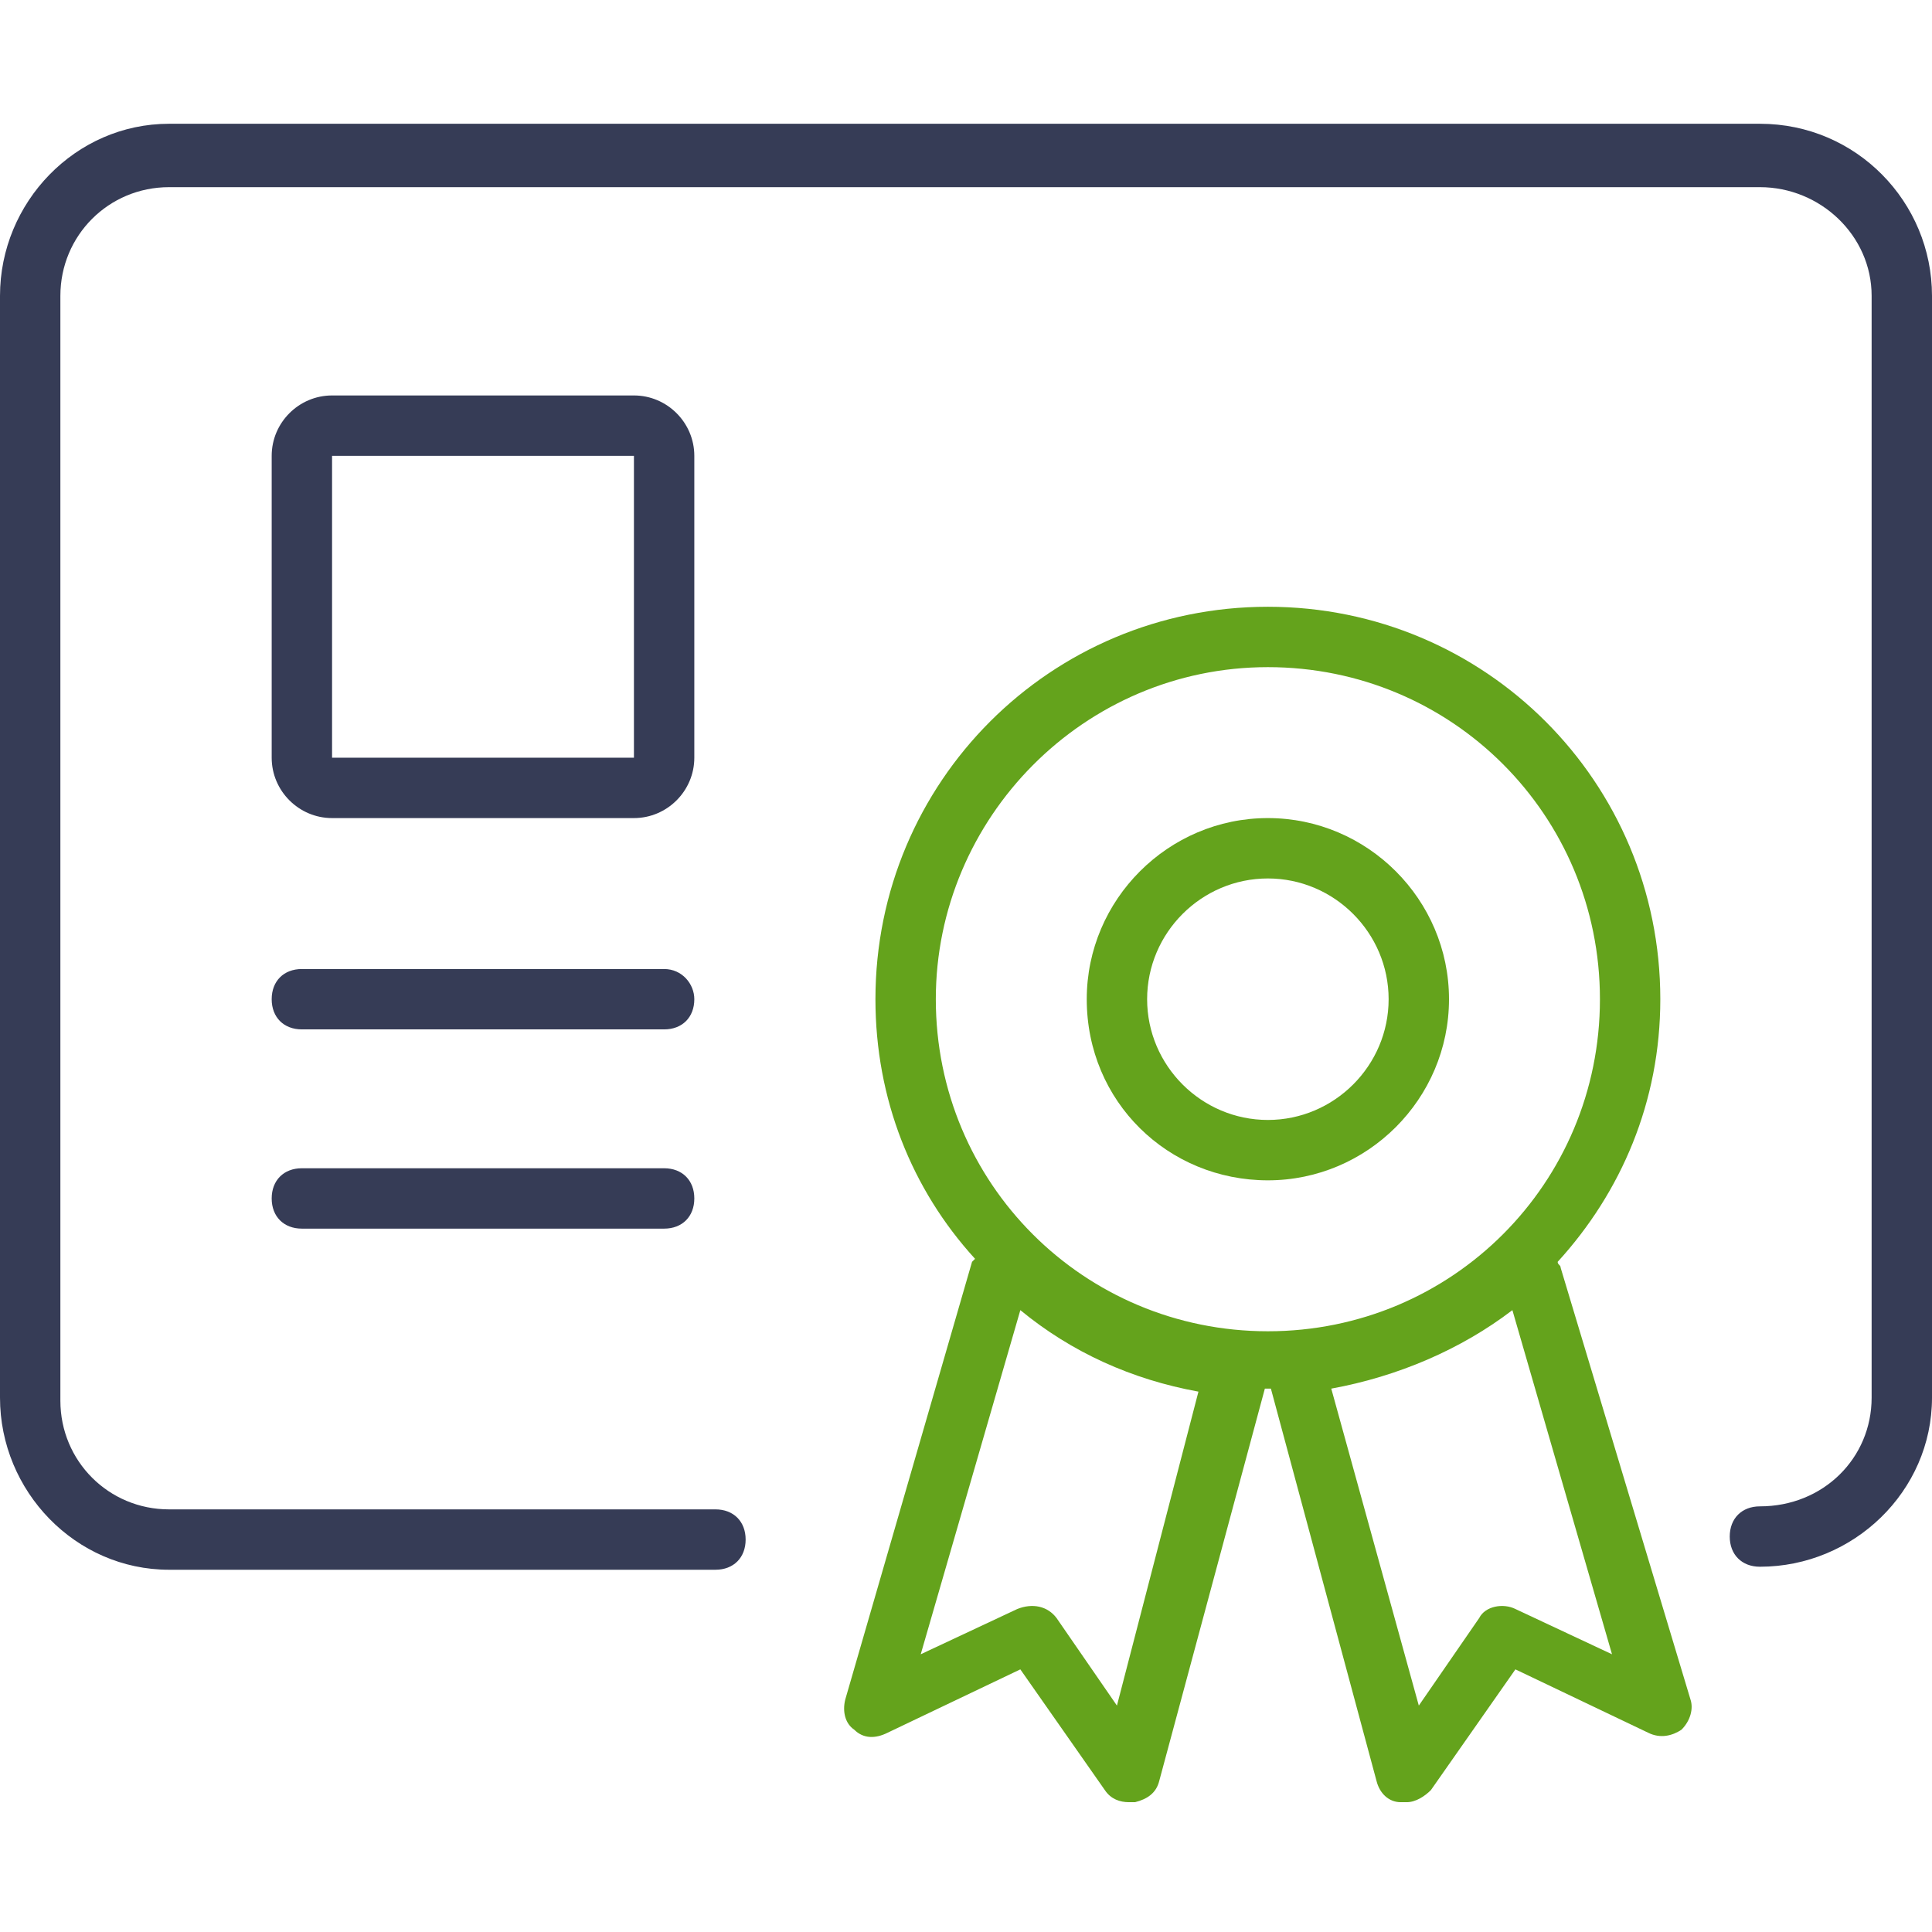
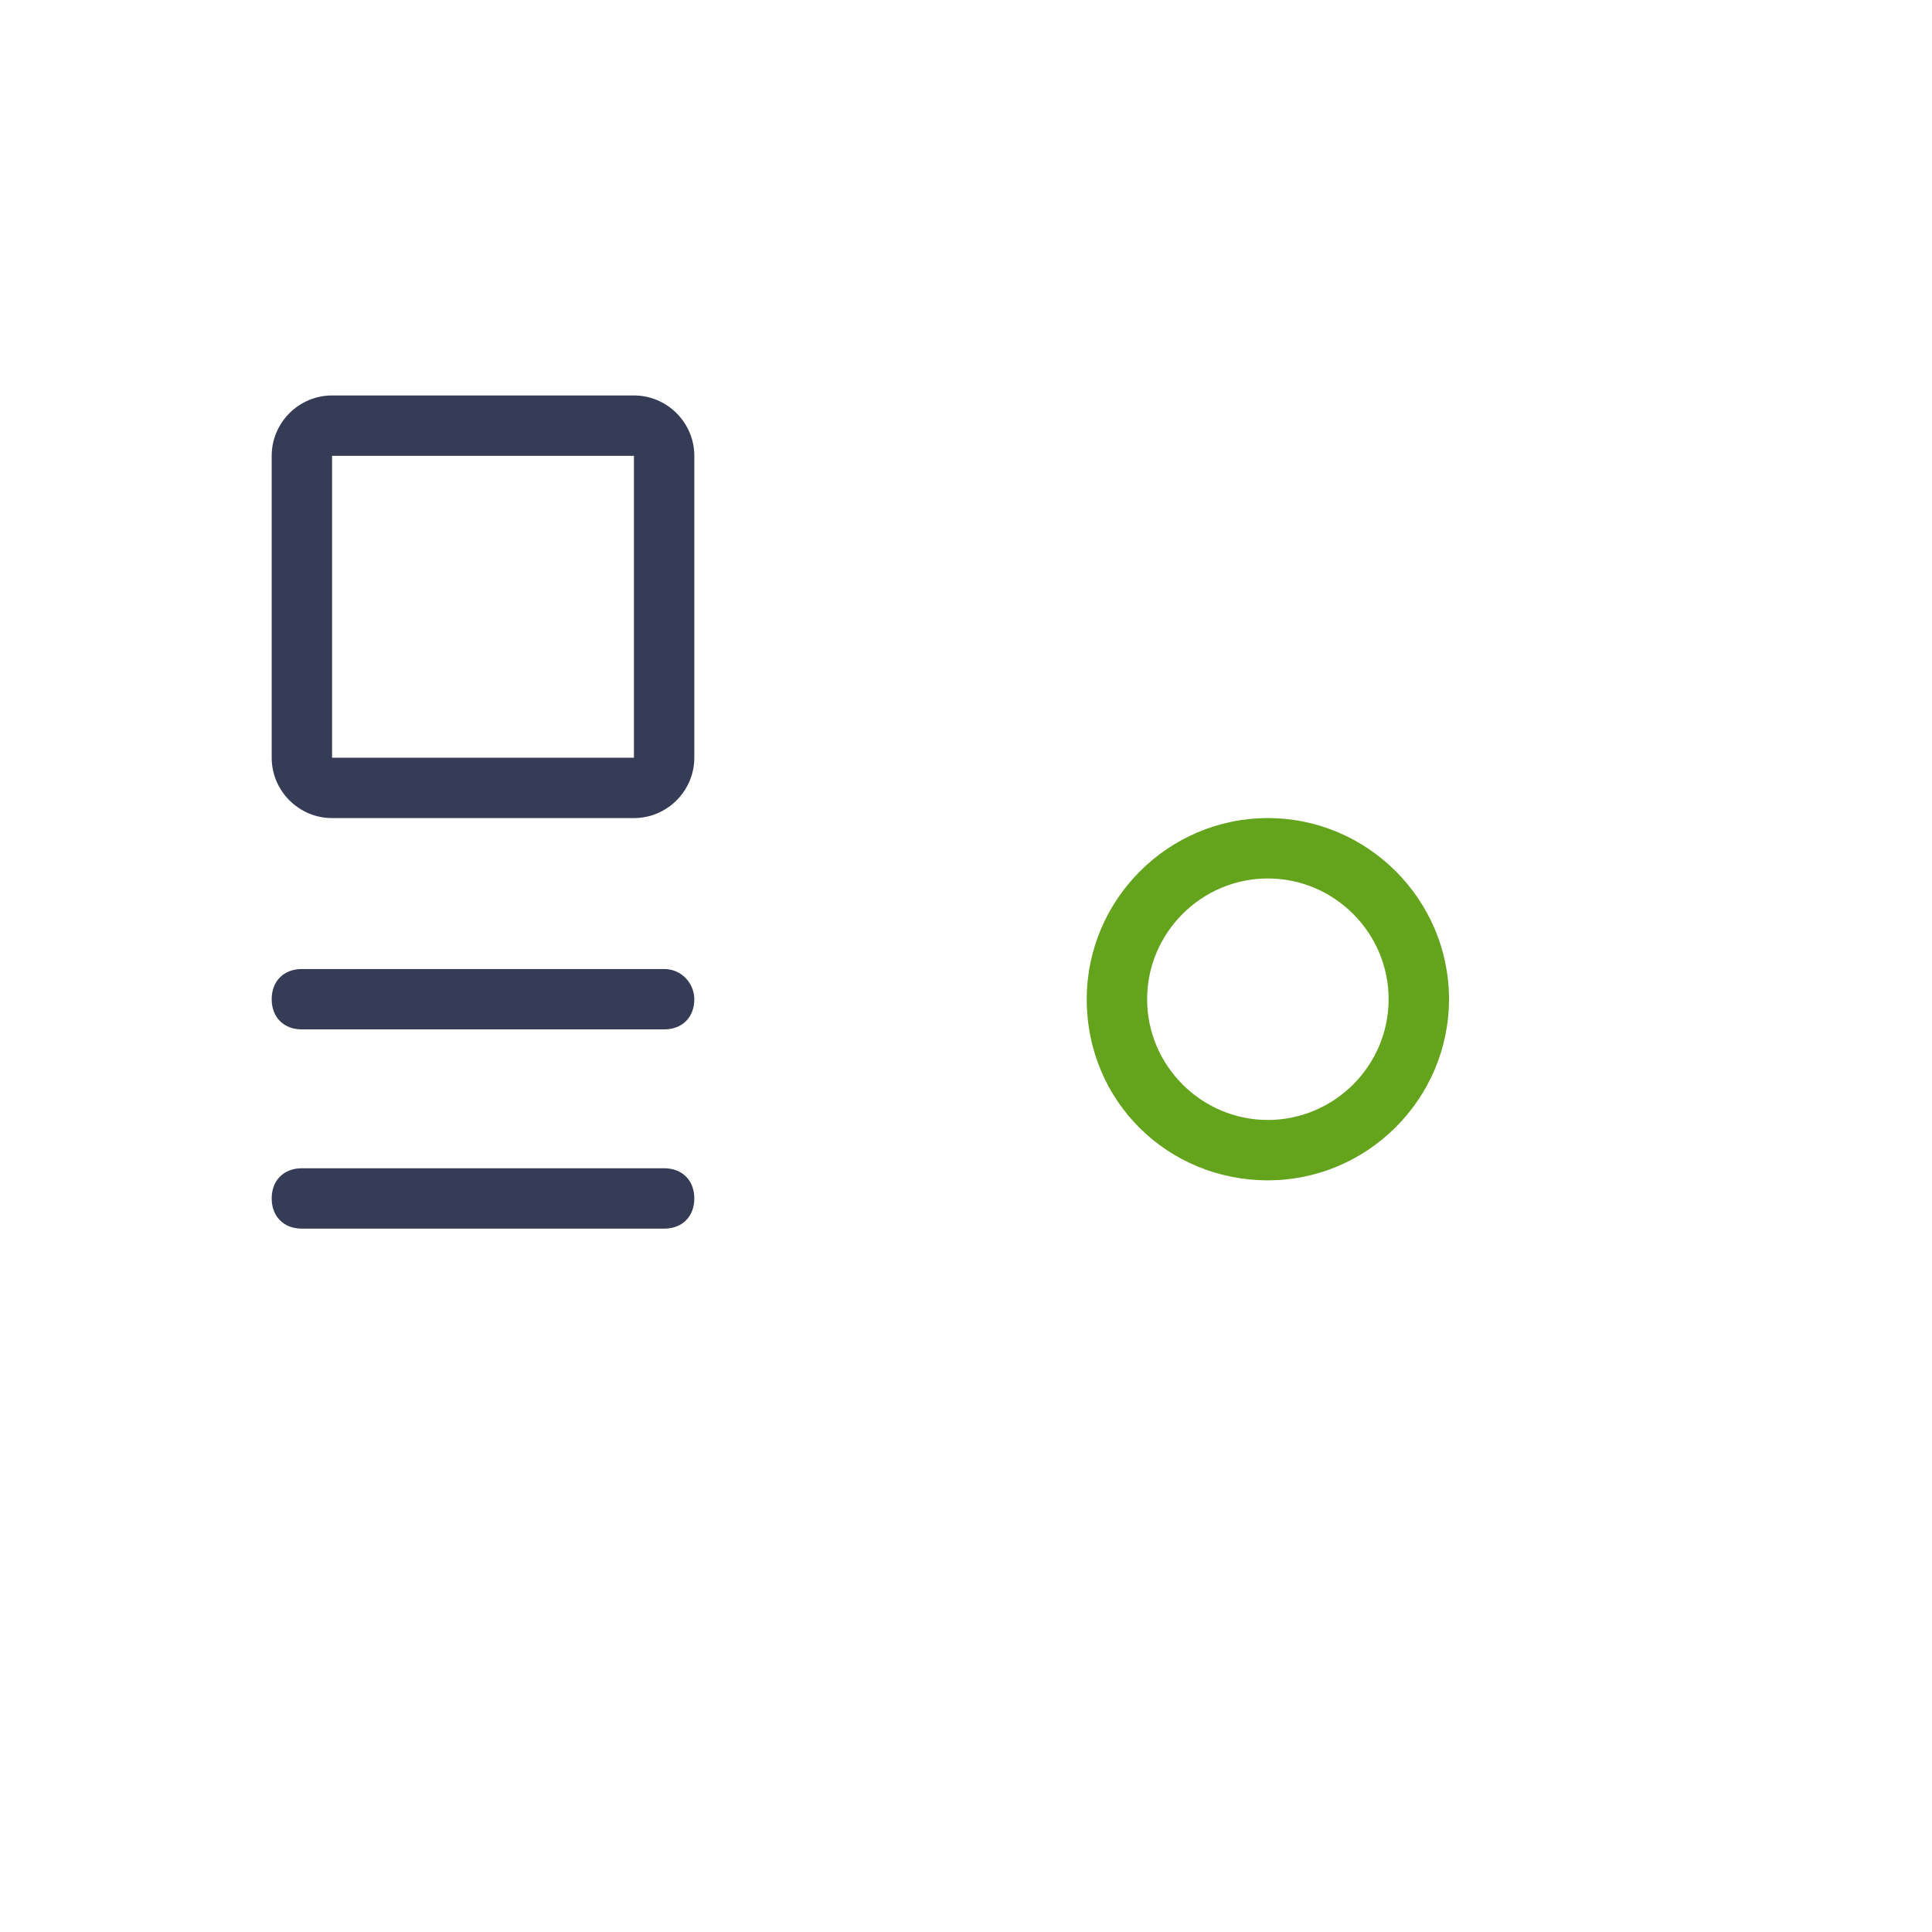
<svg xmlns="http://www.w3.org/2000/svg" version="1.1" id="Layer_1" x="0px" y="0px" viewBox="0 0 64 64" style="enable-background:new 0 0 64 64;" xml:space="preserve">
  <style type="text/css">
	.st0{fill:#363C56;}
	.st1{fill:#64A31C;}
</style>
-   <path class="st0" d="M58.3,4.1H5.6C2.5,4.1,0,6.7,0,9.8v36.5C0,49.4,2.5,52,5.6,52h18.1c0.6,0,1-0.4,1-1c0-0.6-0.4-1-1-1H5.6  c-2,0-3.6-1.6-3.6-3.6V9.8c0-2,1.6-3.6,3.6-3.6h52.7c2,0,3.7,1.6,3.7,3.6v36.5c0,2-1.6,3.6-3.7,3.6c-0.6,0-1,0.4-1,1  c0,0.6,0.4,1,1,1c3.1,0,5.7-2.5,5.7-5.6V9.8C64,6.7,61.5,4.1,58.3,4.1z" />
  <path class="st0" d="M22,32.1H10c-0.6,0-1,0.4-1,1c0,0.6,0.4,1,1,1h12c0.6,0,1-0.4,1-1C23,32.6,22.6,32.1,22,32.1z" />
  <path class="st0" d="M22,38.7H10c-0.6,0-1,0.4-1,1c0,0.6,0.4,1,1,1h12c0.6,0,1-0.4,1-1C23,39.1,22.6,38.7,22,38.7z" />
-   <path class="st1" d="M51.7,42c0-0.1-0.1-0.1-0.1-0.2c2.1-2.3,3.4-5.3,3.4-8.7c0-7.2-5.8-13-13-13s-13,5.8-13,13  c0,3.3,1.2,6.3,3.3,8.6c0,0-0.1,0.1-0.1,0.1L28,56.3c-0.1,0.4,0,0.8,0.3,1c0.3,0.3,0.7,0.3,1.1,0.1l4.4-2.1l2.8,4  c0.2,0.3,0.5,0.4,0.8,0.4c0.1,0,0.1,0,0.2,0c0.4-0.1,0.7-0.3,0.8-0.7l3.5-13c0.1,0,0.1,0,0.1,0c0,0,0,0,0.1,0l3.5,13  c0.1,0.4,0.4,0.7,0.8,0.7c0.1,0,0.1,0,0.2,0c0.3,0,0.6-0.2,0.8-0.4l2.8-4l4.4,2.1c0.4,0.2,0.8,0.1,1.1-0.1c0.3-0.3,0.4-0.7,0.3-1  L51.7,42z M42,22.1c6.1,0,11,4.9,11,11c0,6.1-4.9,11-11,11c-6.1,0-11-4.9-11-11C31,27.1,35.9,22.1,42,22.1z M37,56.5l-2-2.9  c-0.3-0.4-0.8-0.5-1.3-0.3l-3.2,1.5l3.3-11.4c1.7,1.4,3.7,2.3,5.9,2.7L37,56.5z M50.2,53.3c-0.4-0.2-1-0.1-1.2,0.3l-2,2.9L44.1,46  c2.2-0.4,4.3-1.3,6-2.6l3.3,11.4L50.2,53.3z" />
  <path class="st0" d="M23,15.1c0-1.1-0.9-2-2-2H11c-1.1,0-2,0.9-2,2v10c0,1.1,0.9,2,2,2h10c1.1,0,2-0.9,2-2V15.1z M21,25.1H11v-10h10  V25.1z" />
  <path class="st1" d="M42,39.1c3.3,0,6-2.7,6-6c0-3.3-2.7-6-6-6c-3.3,0-6,2.7-6,6C36,36.5,38.7,39.1,42,39.1z M42,29.1  c2.2,0,4,1.8,4,4c0,2.2-1.8,4-4,4c-2.2,0-4-1.8-4-4C38,30.9,39.8,29.1,42,29.1z" />
</svg>